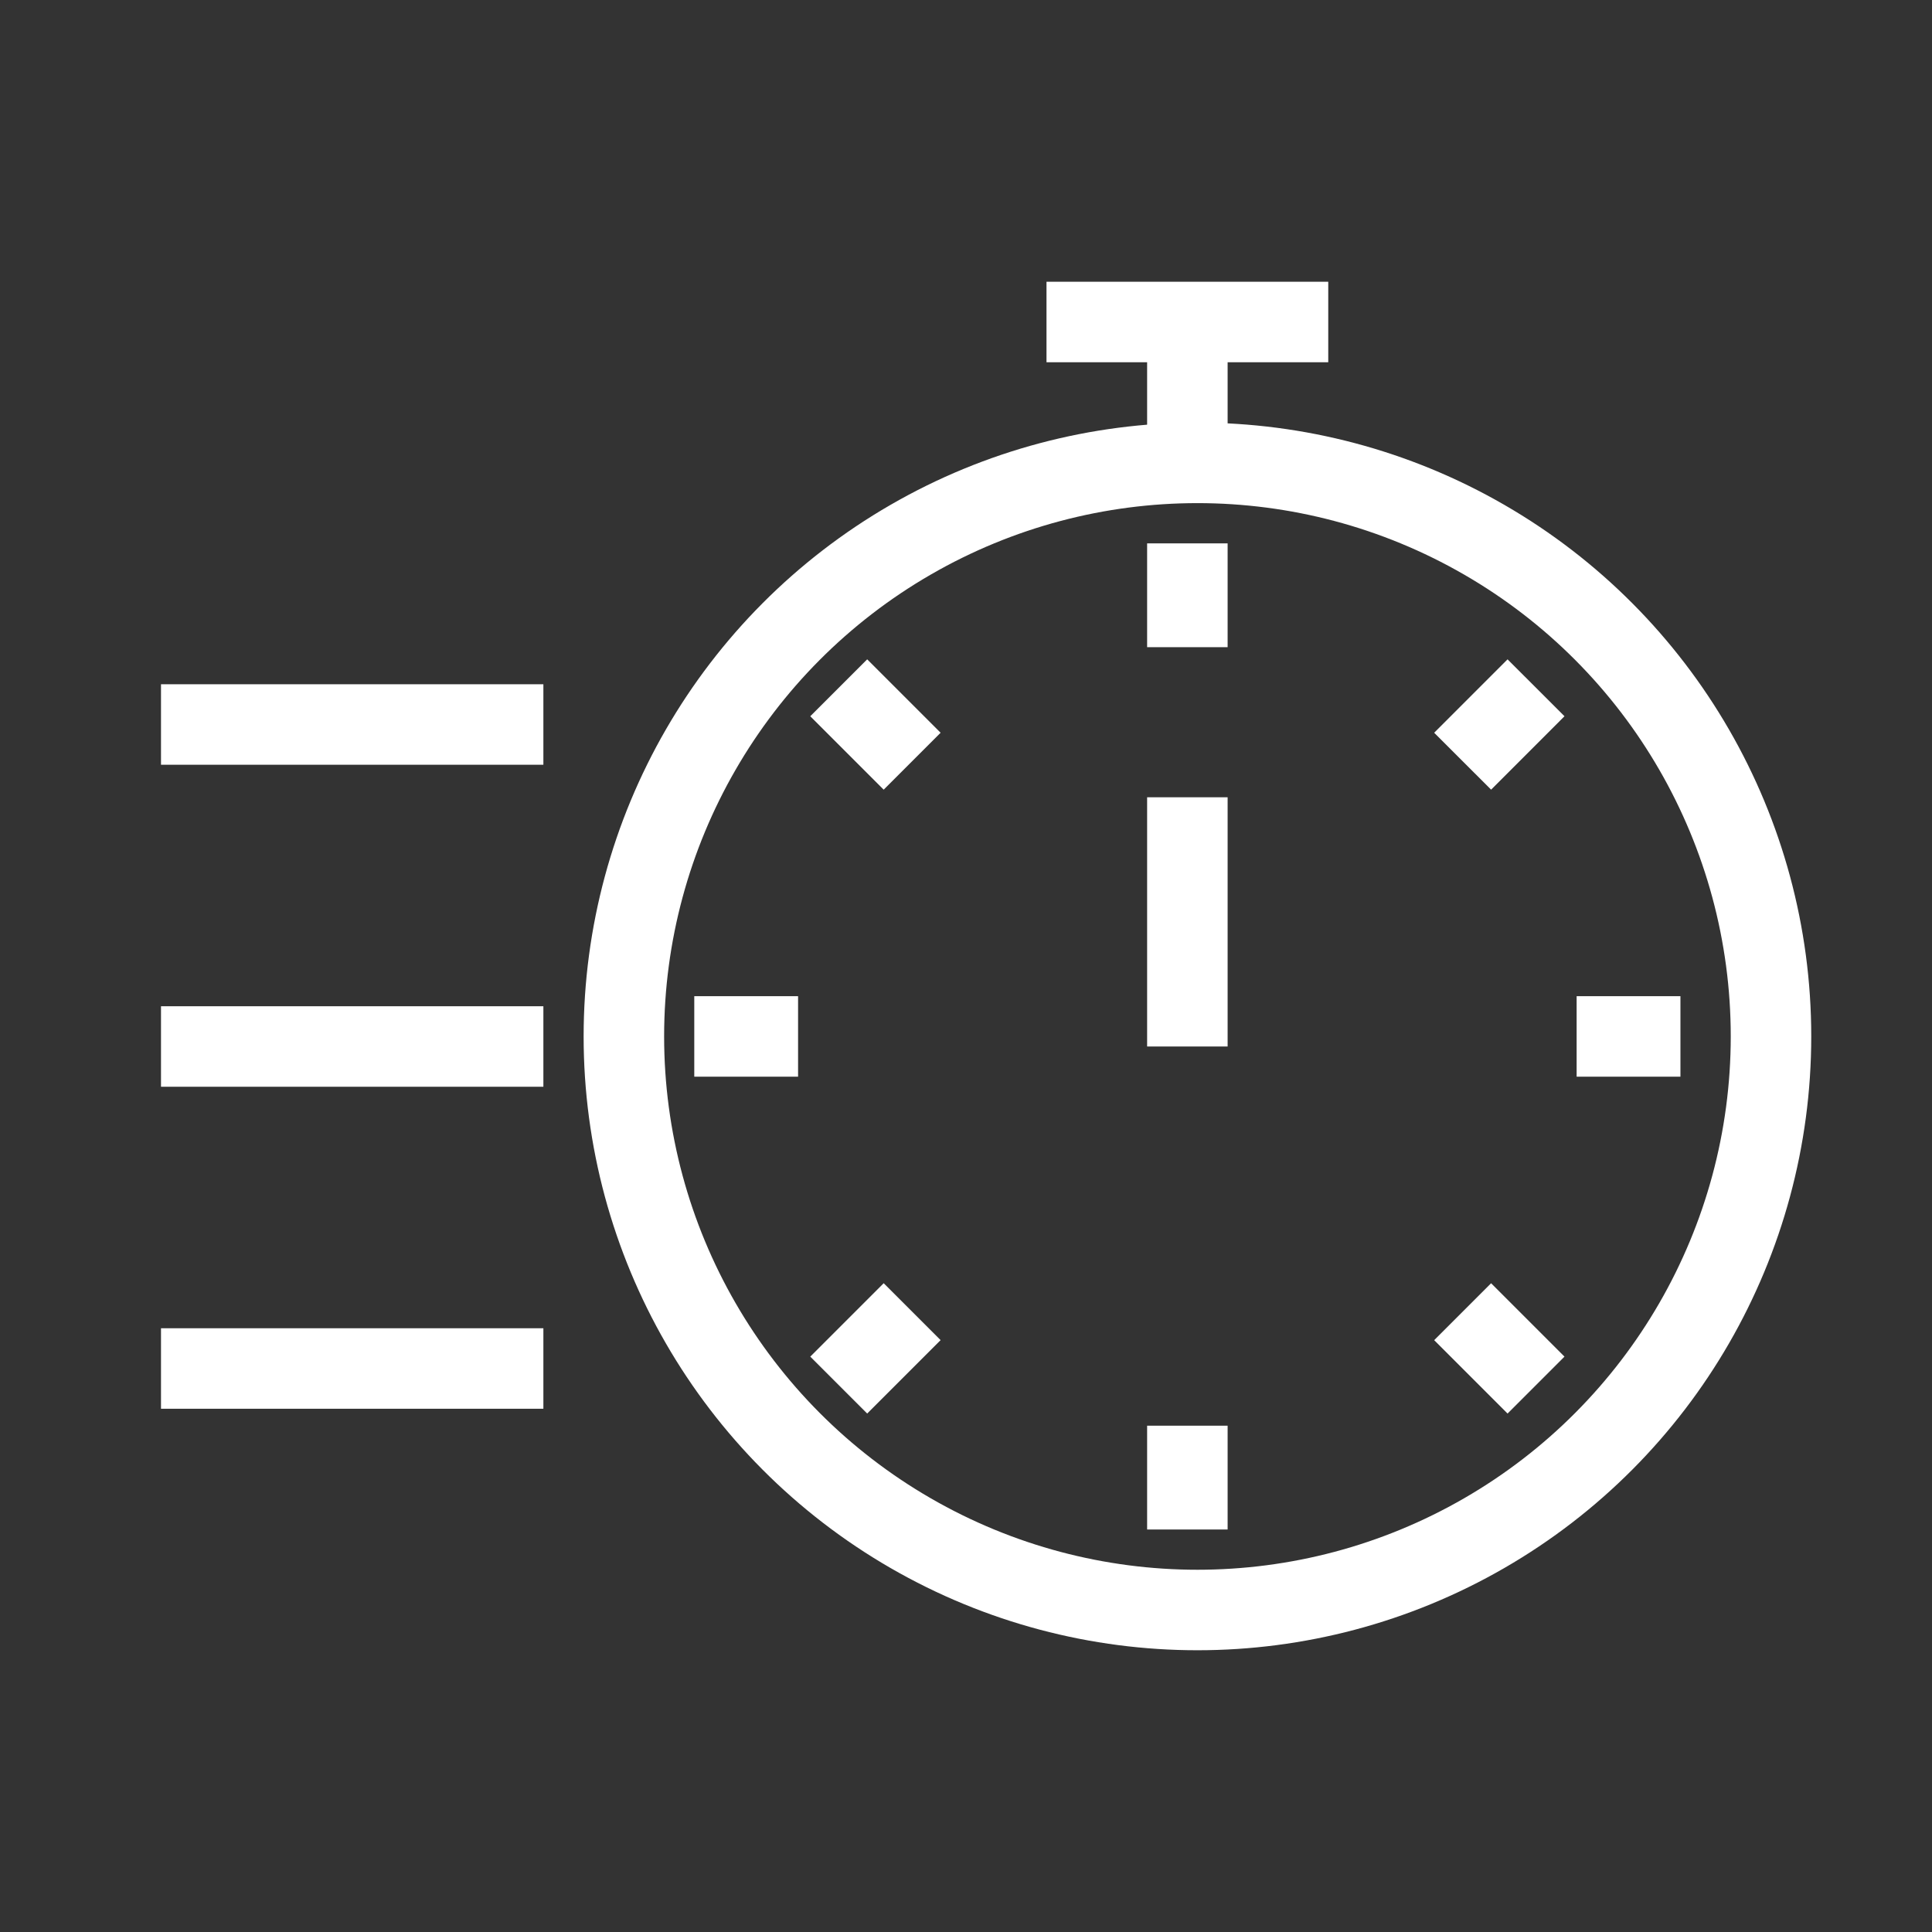
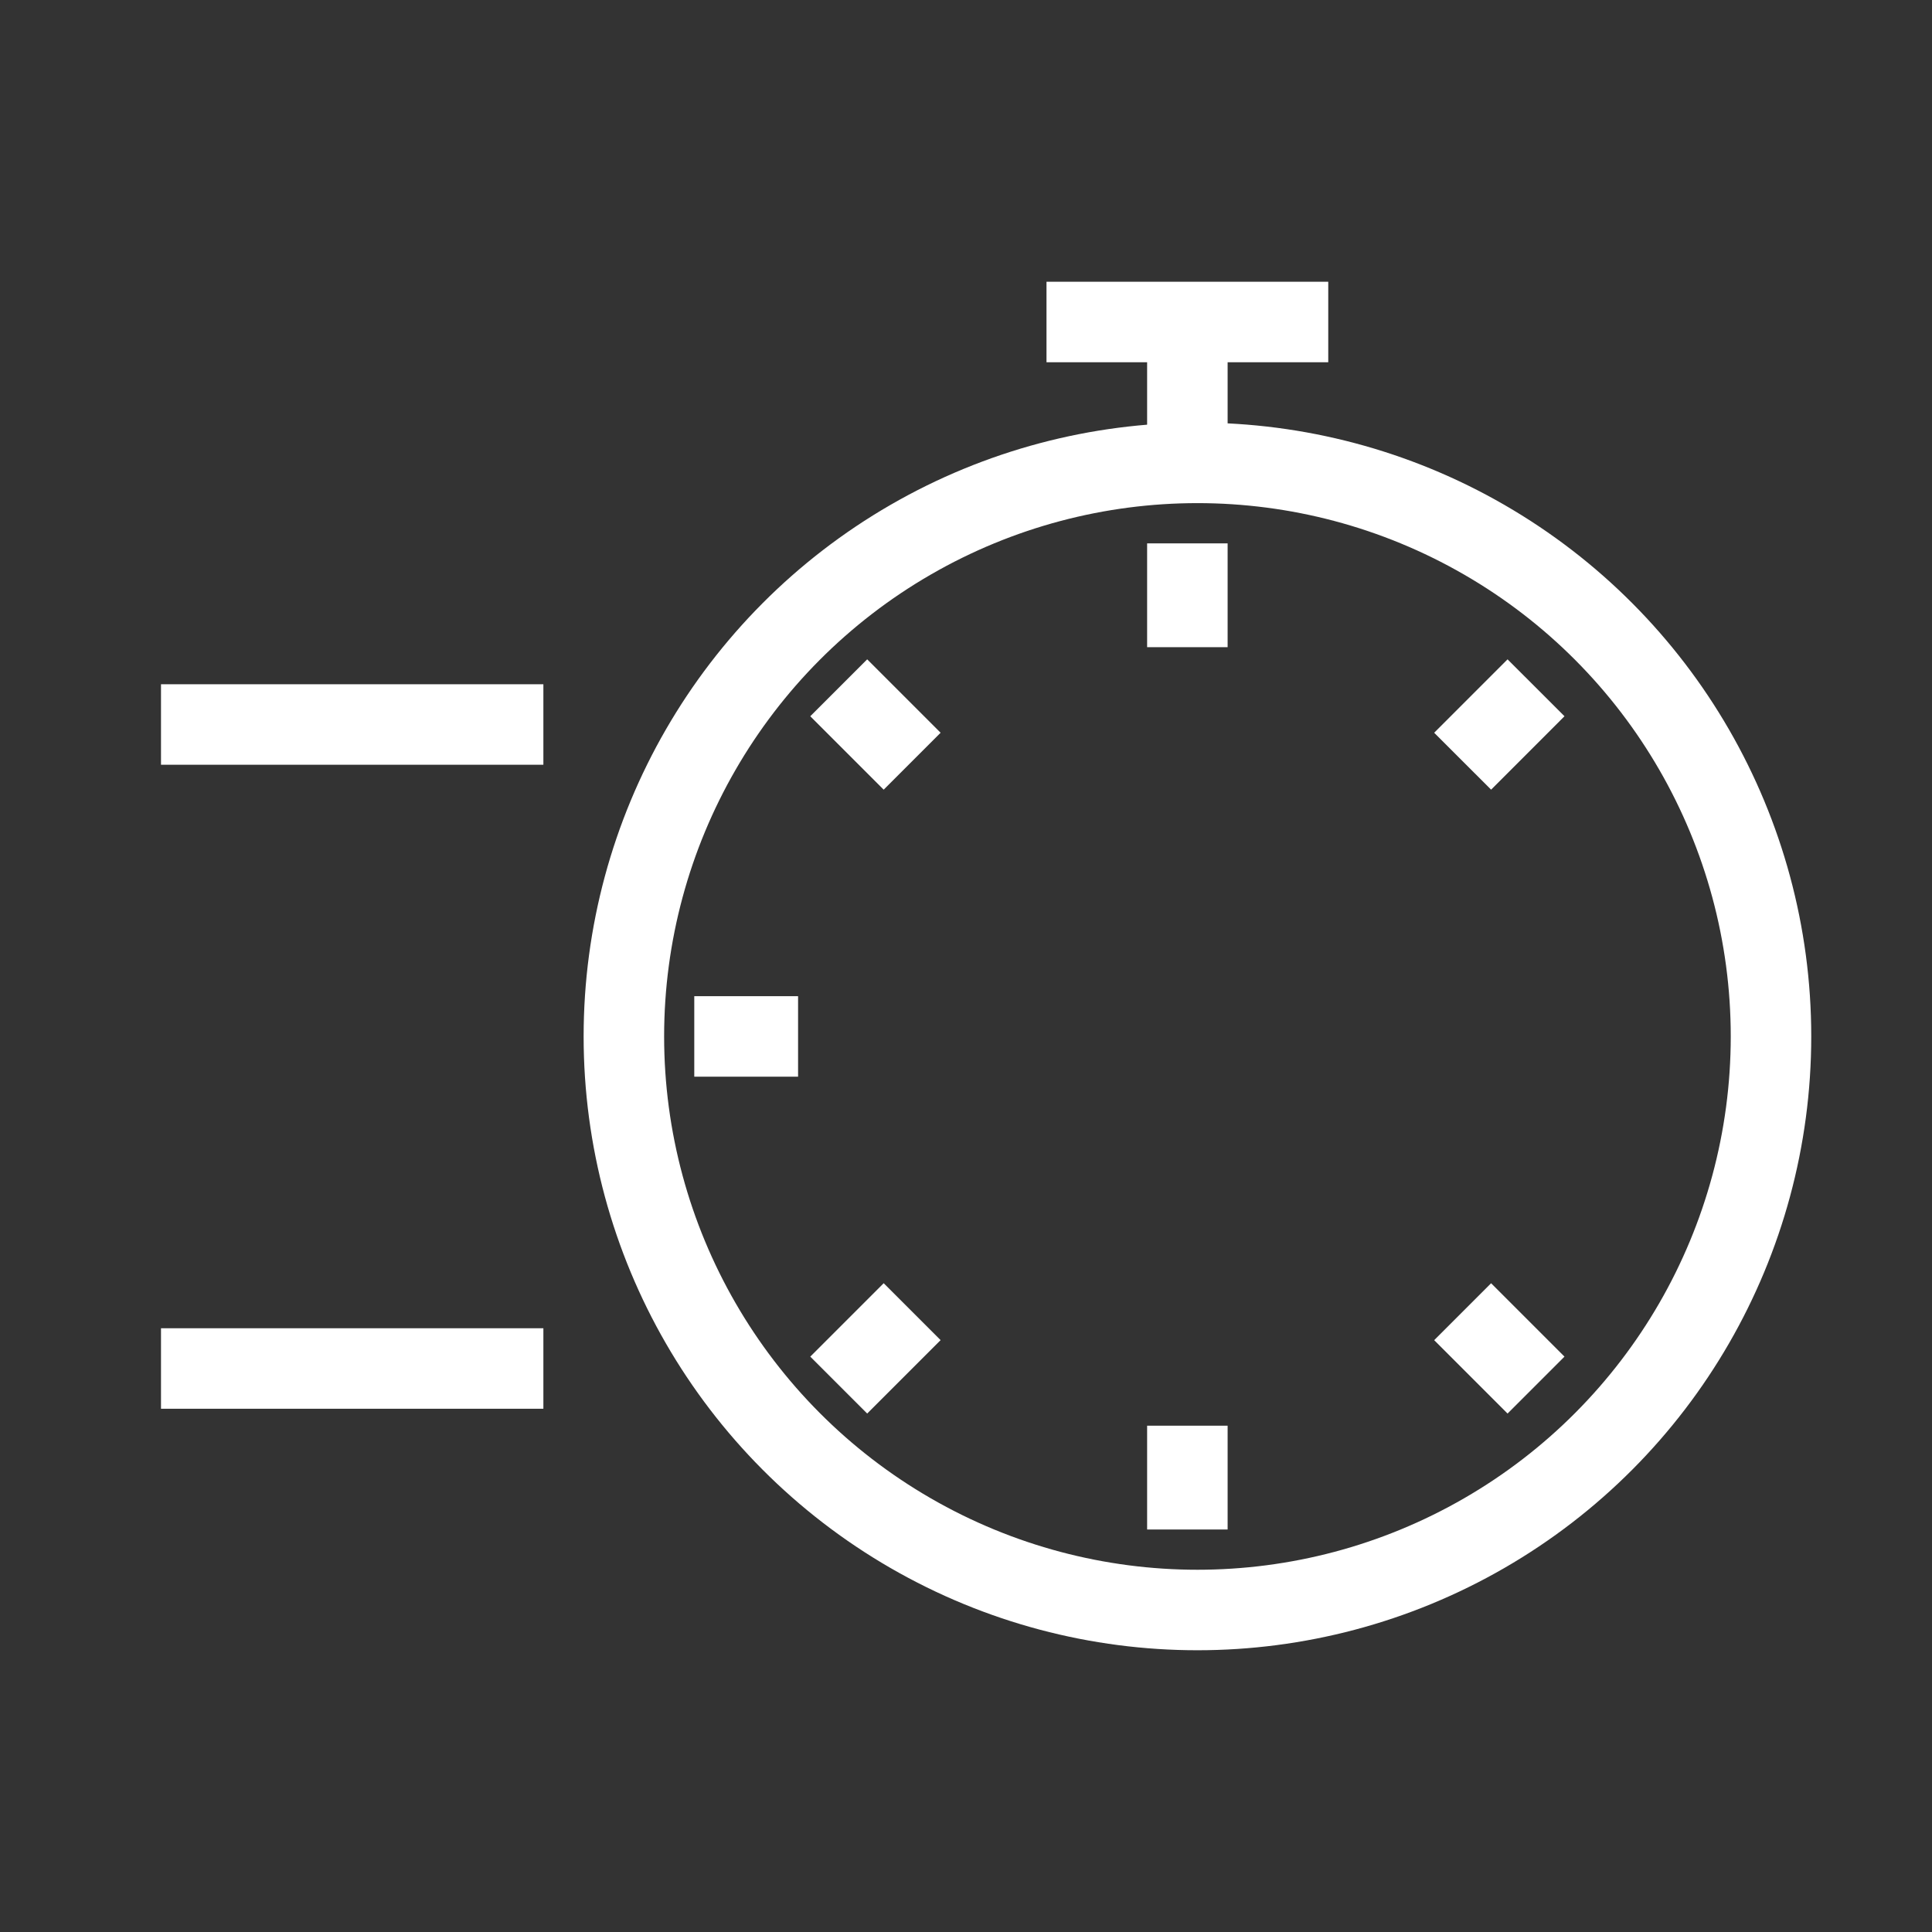
<svg xmlns="http://www.w3.org/2000/svg" width="48" height="48" viewBox="0 0 48 48" fill="none">
  <rect x="0" y="0" width="48" height="48" fill="#333333" stroke="none" />
  <path d="M13.5 18L4 18" stroke="white" stroke-width="2" />
-   <path d="M13.5 26L4 26" stroke="white" stroke-width="2" />
  <path d="M13.5 34L4 34" stroke="white" stroke-width="2" />
-   <path d="M29.5 19.808L29.5 26" stroke="white" stroke-width="2" />
  <path d="M29.5 13.5L29.5 16.079" stroke="white" stroke-width="2" />
  <path d="M29.5 35.421L29.5 38" stroke="white" stroke-width="2" />
-   <path d="M41.75 25.75L39.171 25.75" stroke="white" stroke-width="2" />
  <path d="M19.828 25.75L17.249 25.75" stroke="white" stroke-width="2" />
  <path d="M38.162 17.088L36.339 18.912" stroke="white" stroke-width="2" />
  <path d="M22.662 32.588L20.838 34.412" stroke="white" stroke-width="2" />
  <path d="M38.162 34.412L36.339 32.589" stroke="white" stroke-width="2" />
  <path d="M22.662 18.912L20.838 17.088" stroke="white" stroke-width="2" />
  <path d="M29.5 8L29.5 11.731" stroke="white" stroke-width="2" />
  <path d="M33 8L29.5 8L26 8" stroke="white" stroke-width="2" />
  <circle cx="29.75" cy="25.75" r="14.25" stroke="white" stroke-width="2" />
</svg>